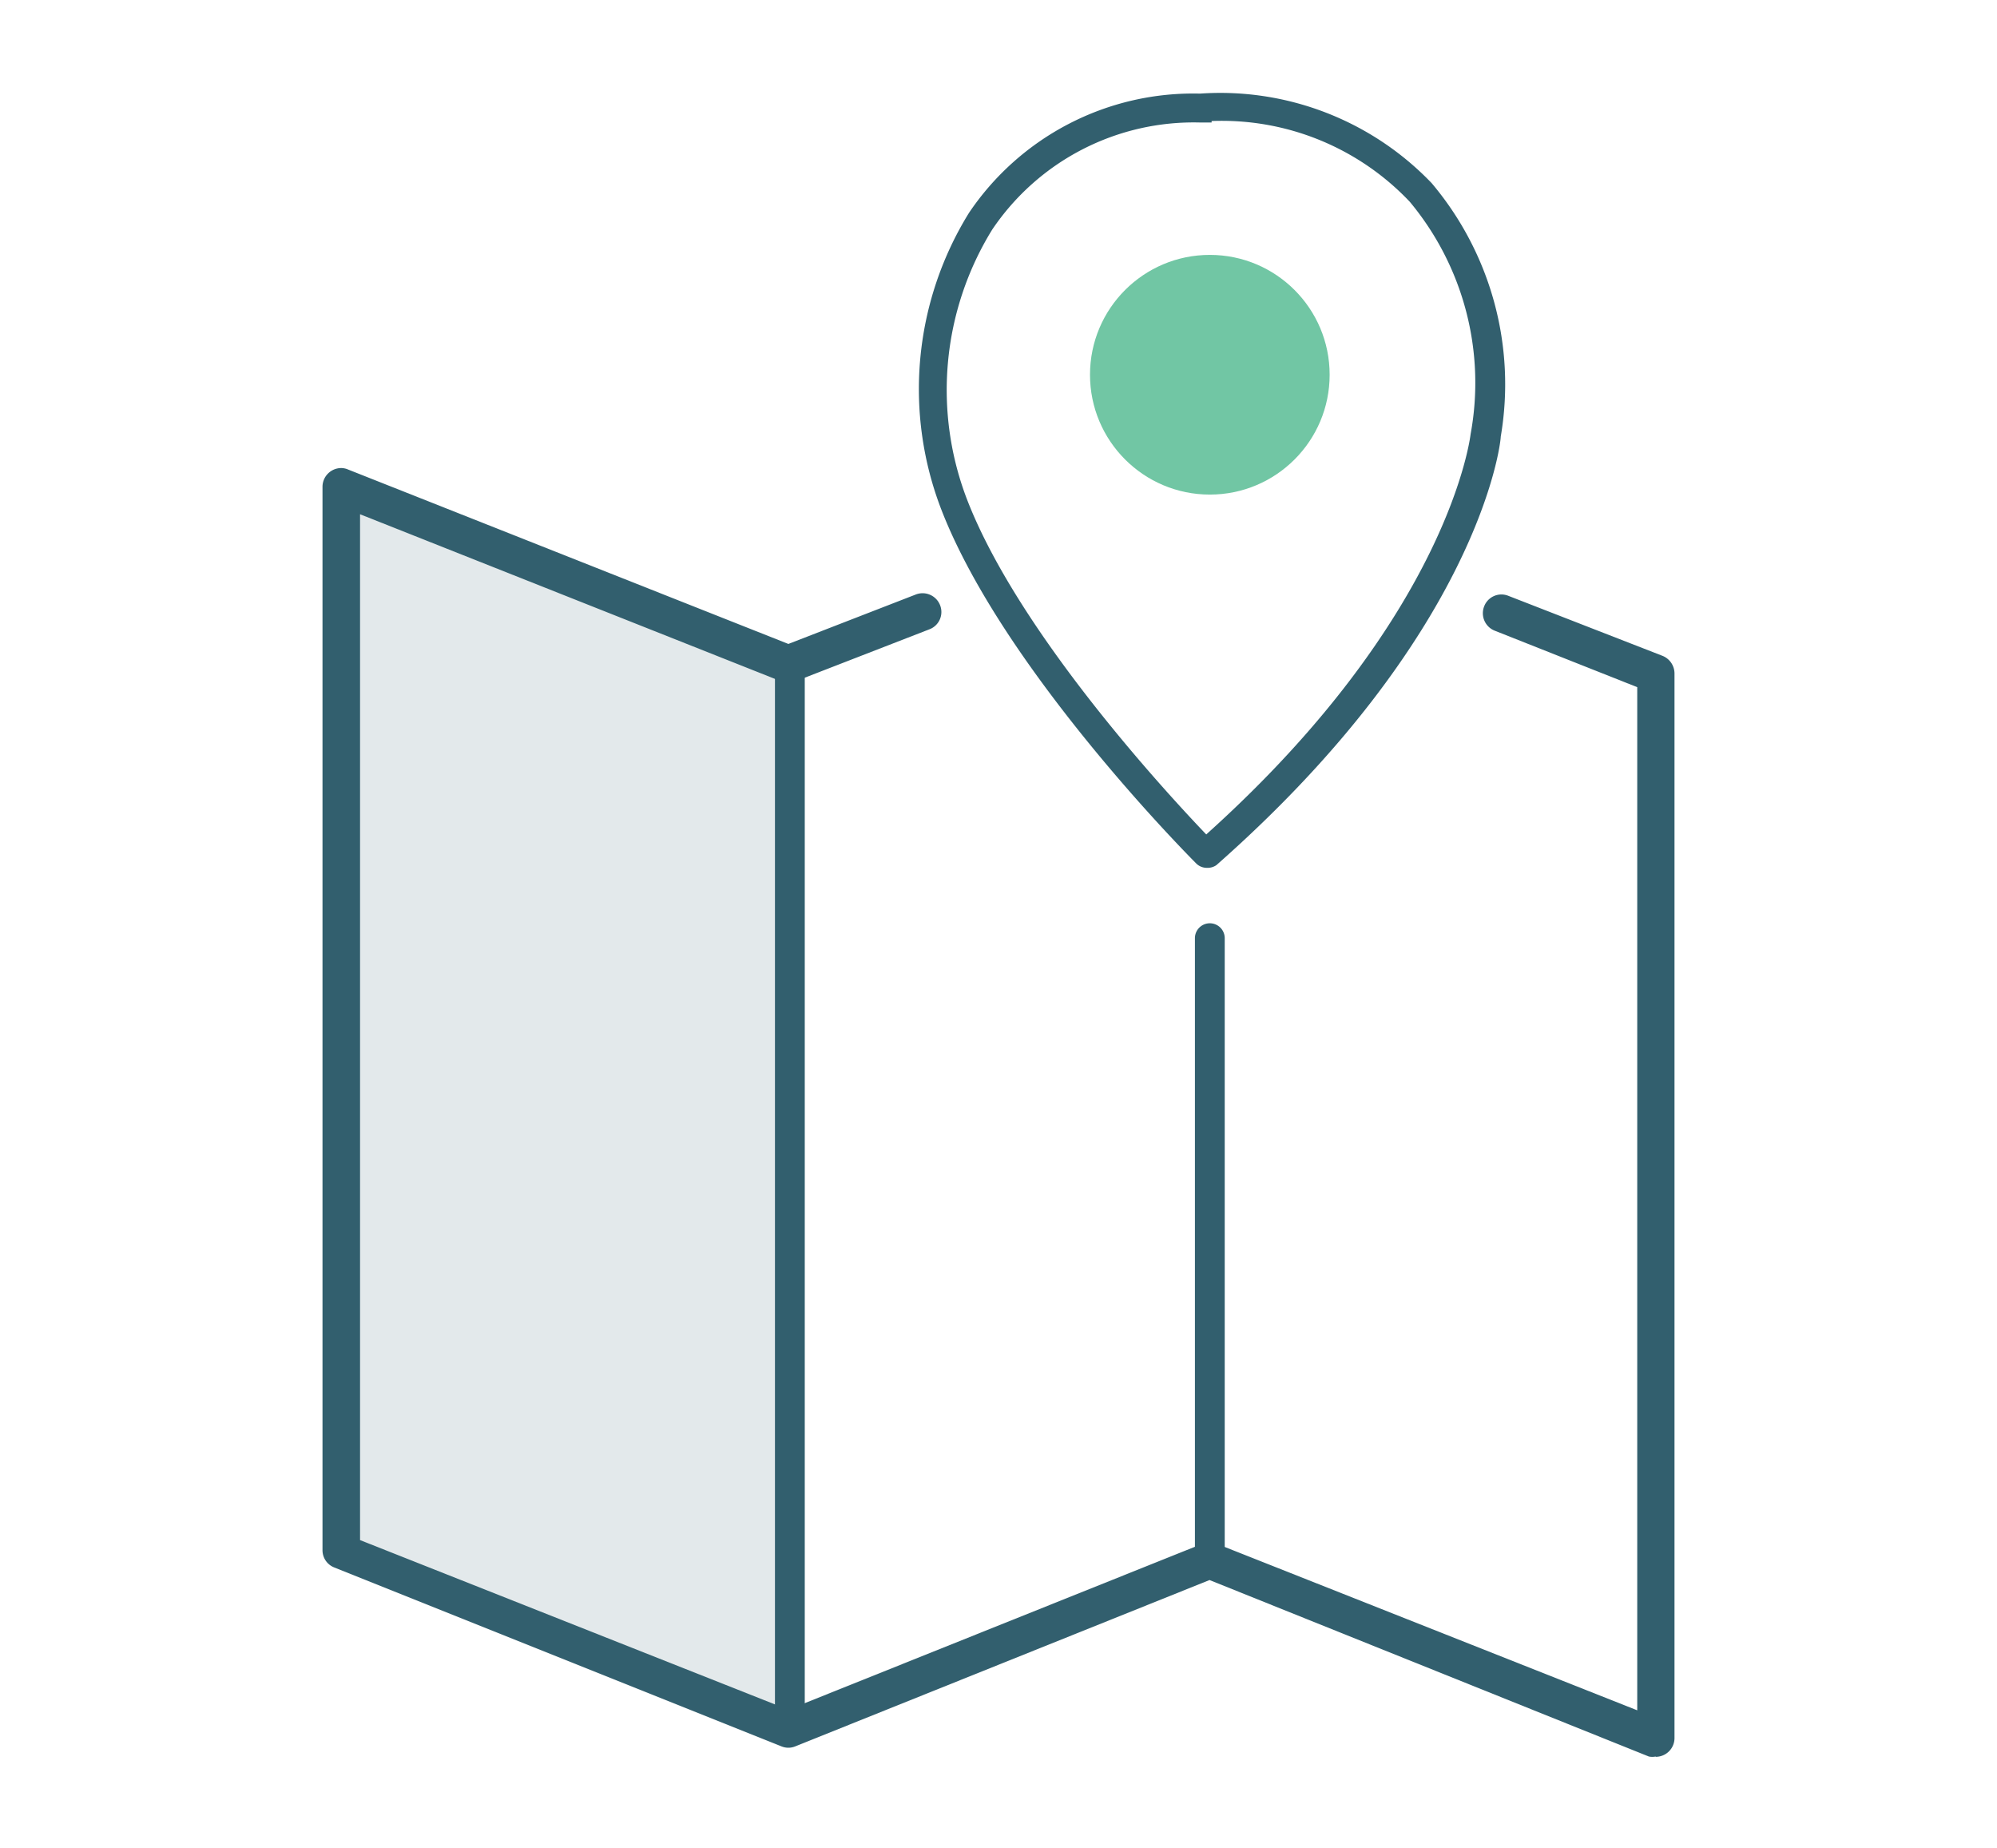
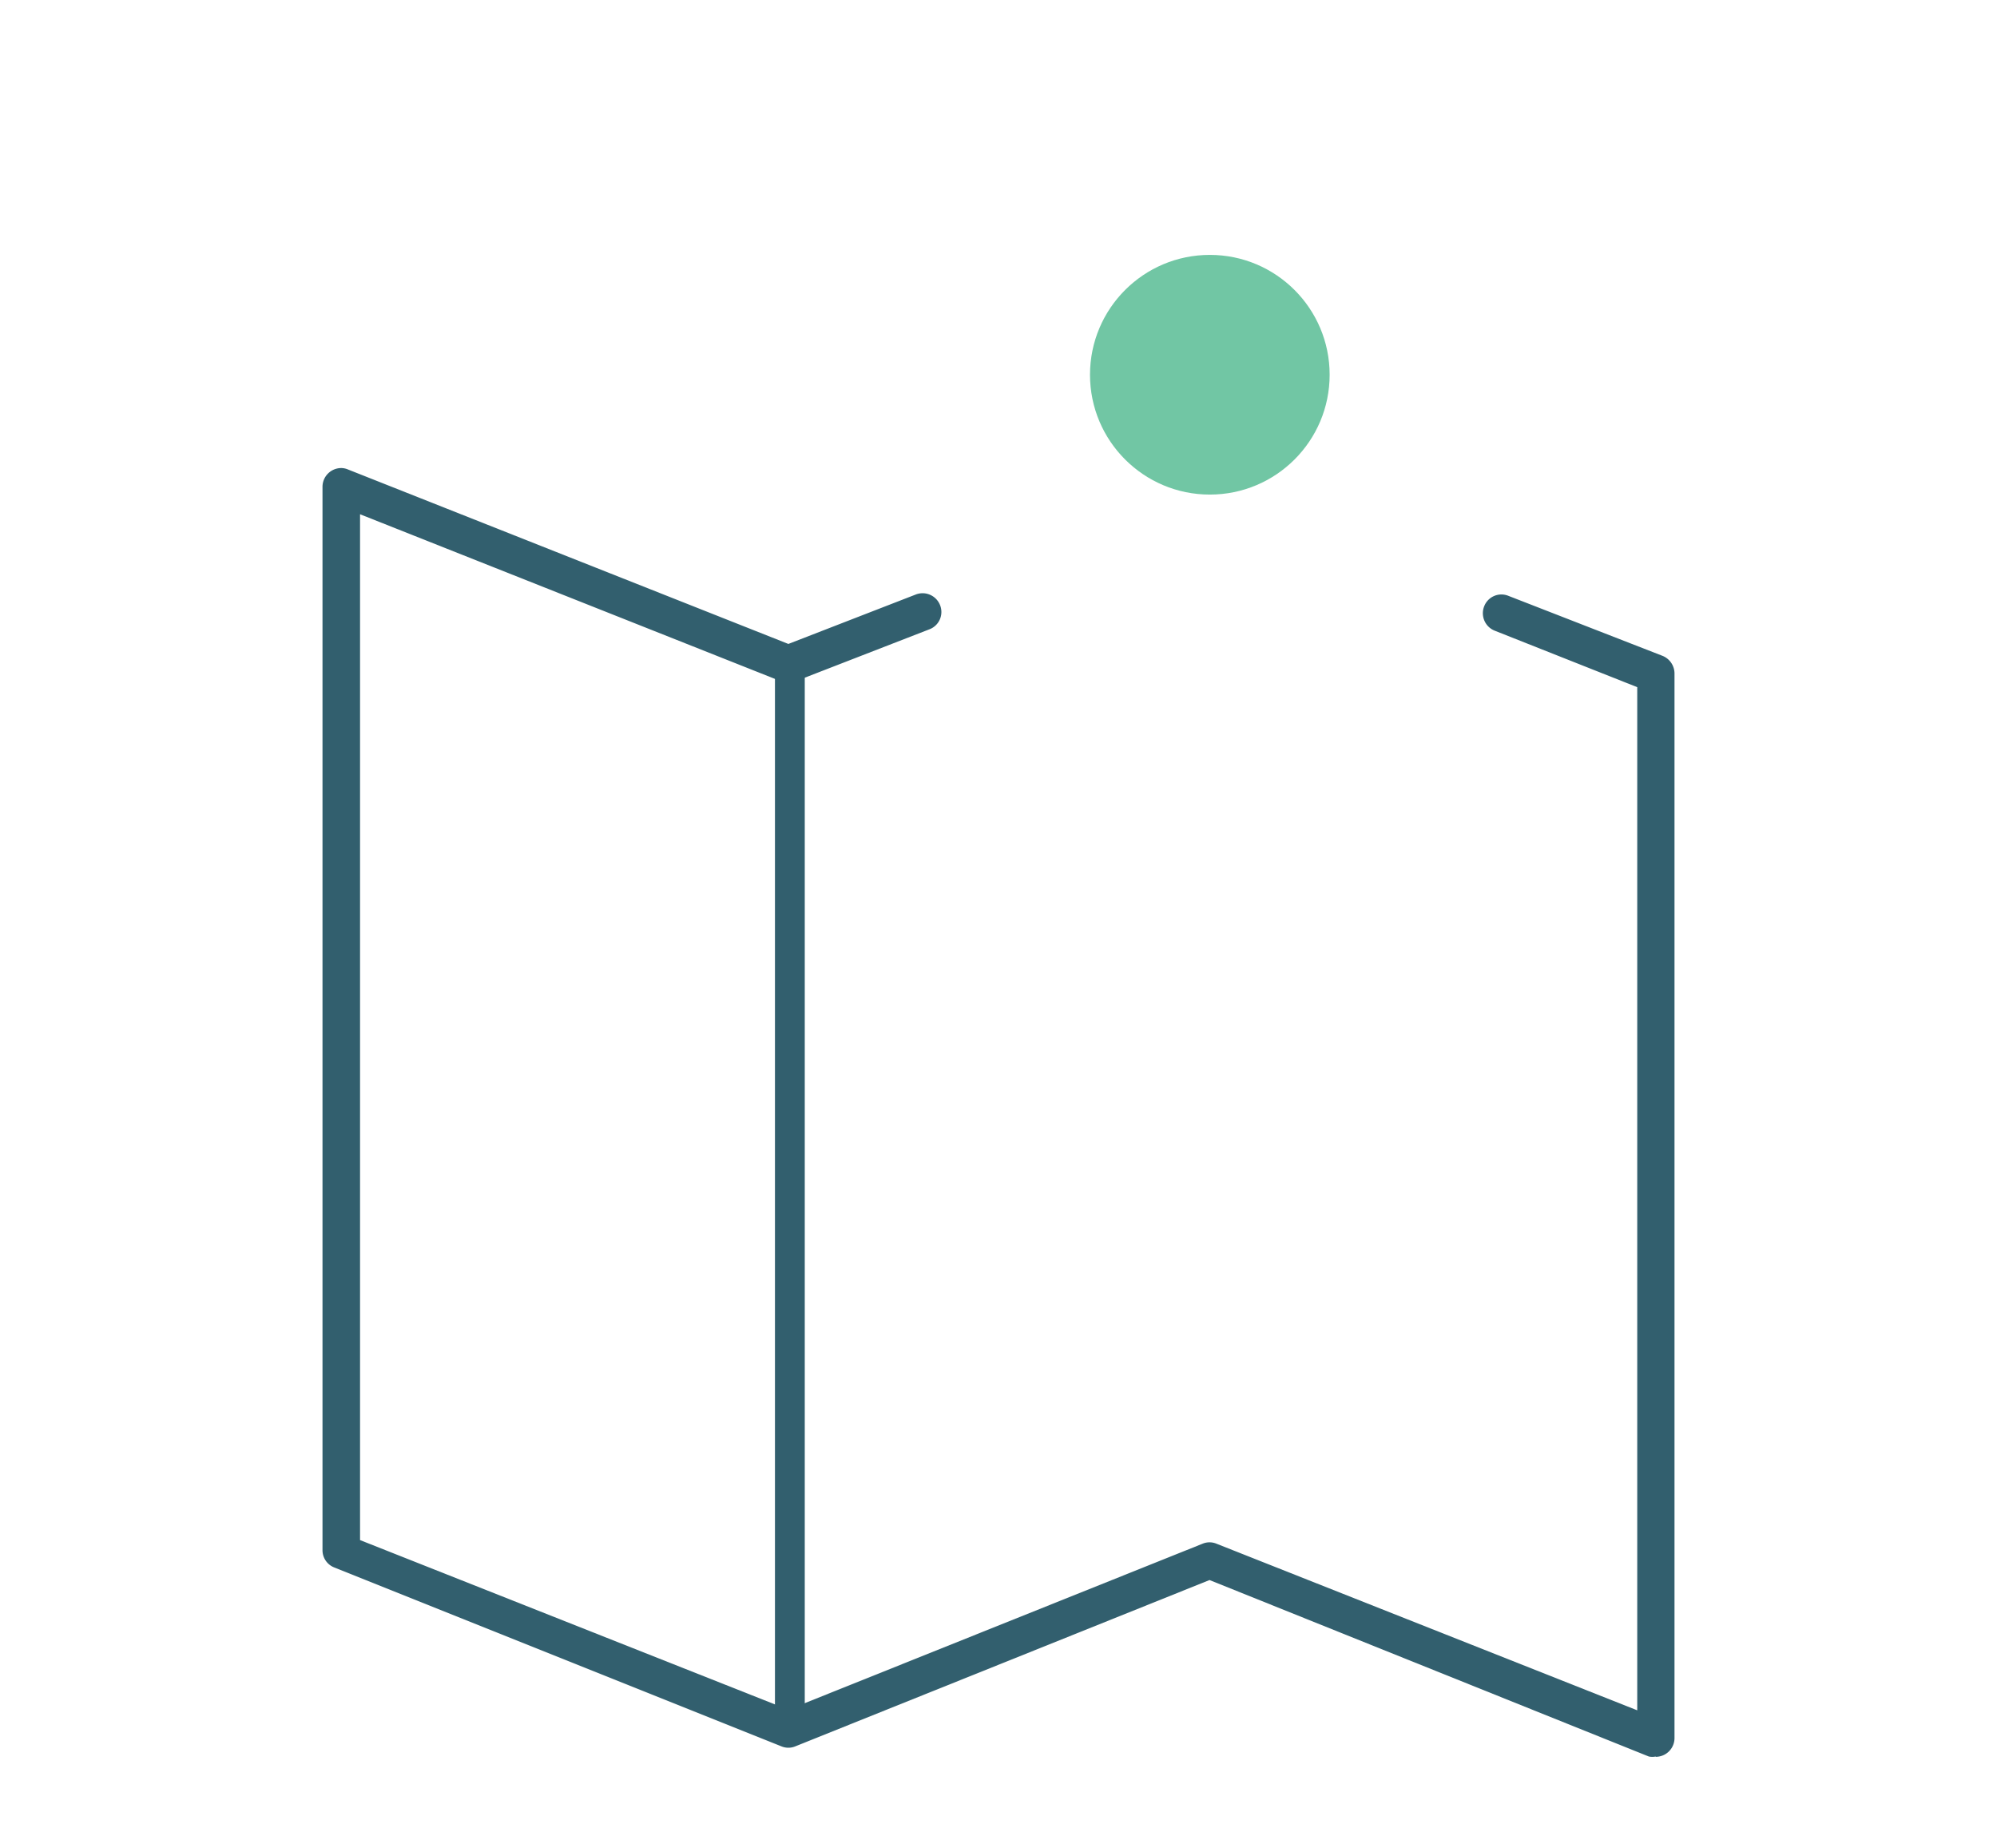
<svg xmlns="http://www.w3.org/2000/svg" id="Layer_1" data-name="Layer 1" viewBox="0 0 67 62">
  <defs>
    <style>.cls-1{opacity:0.14;}.cls-2{fill:#325e6e;}.cls-3{fill:#325f6e;}.cls-4{fill:#71c6a4;}</style>
  </defs>
  <g id="Group_3457" data-name="Group 3457">
    <g id="Group_3451" data-name="Group 3451" class="cls-1">
-       <path id="Path_4021" data-name="Path 4021" class="cls-2" d="M26.45,58l-14.83-5.8-.17-35.9,15,6Z" />
-     </g>
+       </g>
    <g id="Group_3452" data-name="Group 3452">
      <path id="Path_4022" data-name="Path 4022" class="cls-3" d="M55.55,58.92a.59.59,0,0,1-.23,0L40.58,53l-13.9,5.58a.61.61,0,0,1-.46,0l-15-6a.62.62,0,0,1-.4-.58V16.33a.63.63,0,0,1,.63-.63.59.59,0,0,1,.23.05L26.45,21.6l4.28-1.66a.63.63,0,0,1,.81.36.62.62,0,0,1-.36.81h0l-4.51,1.75a.58.58,0,0,1-.45,0L12.08,17.25V51.66l14.37,5.69,13.9-5.57a.61.61,0,0,1,.46,0l14.12,5.59V23.05l-4.77-1.89a.63.63,0,0,1-.37-.81.62.62,0,0,1,.8-.37h0L55.78,22a.64.64,0,0,1,.4.59V58.3a.63.63,0,0,1-.63.63Z" />
    </g>
    <g id="Group_3453" data-name="Group 3453">
      <path id="Path_4023" data-name="Path 4023" class="cls-3" d="M26.45,58.51A.48.48,0,0,1,26,58h0V22.28a.49.49,0,0,1,1,0V58A.48.48,0,0,1,26.45,58.51Z" />
    </g>
    <g id="Group_3454" data-name="Group 3454">
-       <path id="Path_4024" data-name="Path 4024" class="cls-3" d="M40.58,52.84a.48.48,0,0,1-.49-.48V31.47a.49.49,0,1,1,1,0V52.36a.48.48,0,0,1-.49.48Z" />
-     </g>
+       </g>
    <g id="Group_3455" data-name="Group 3455">
-       <path id="Path_4025" data-name="Path 4025" class="cls-3" d="M40.49,29.11a.5.5,0,0,1-.35-.14c-.26-.26-6.45-6.49-8.54-11.83a11.23,11.23,0,0,1,.91-10,9.07,9.07,0,0,1,7.75-4,9.82,9.82,0,0,1,7.77,3,10.46,10.46,0,0,1,2.32,8.51c0,.25-.75,6.62-9.54,14.37A.52.52,0,0,1,40.49,29.11Zm.16-25h-.36a8.15,8.15,0,0,0-7,3.59,10.24,10.24,0,0,0-.82,9.12c1.76,4.48,6.7,9.81,8,11.17,8.18-7.35,8.86-13.37,8.87-13.43A9.49,9.49,0,0,0,47.3,6.77,8.68,8.68,0,0,0,40.65,4.06Z" />
-     </g>
+       </g>
    <g id="Group_3456" data-name="Group 3456">
      <circle id="Ellipse_291" data-name="Ellipse 291" class="cls-4" cx="40.59" cy="12.57" r="4.02" />
    </g>
  </g>
</svg>